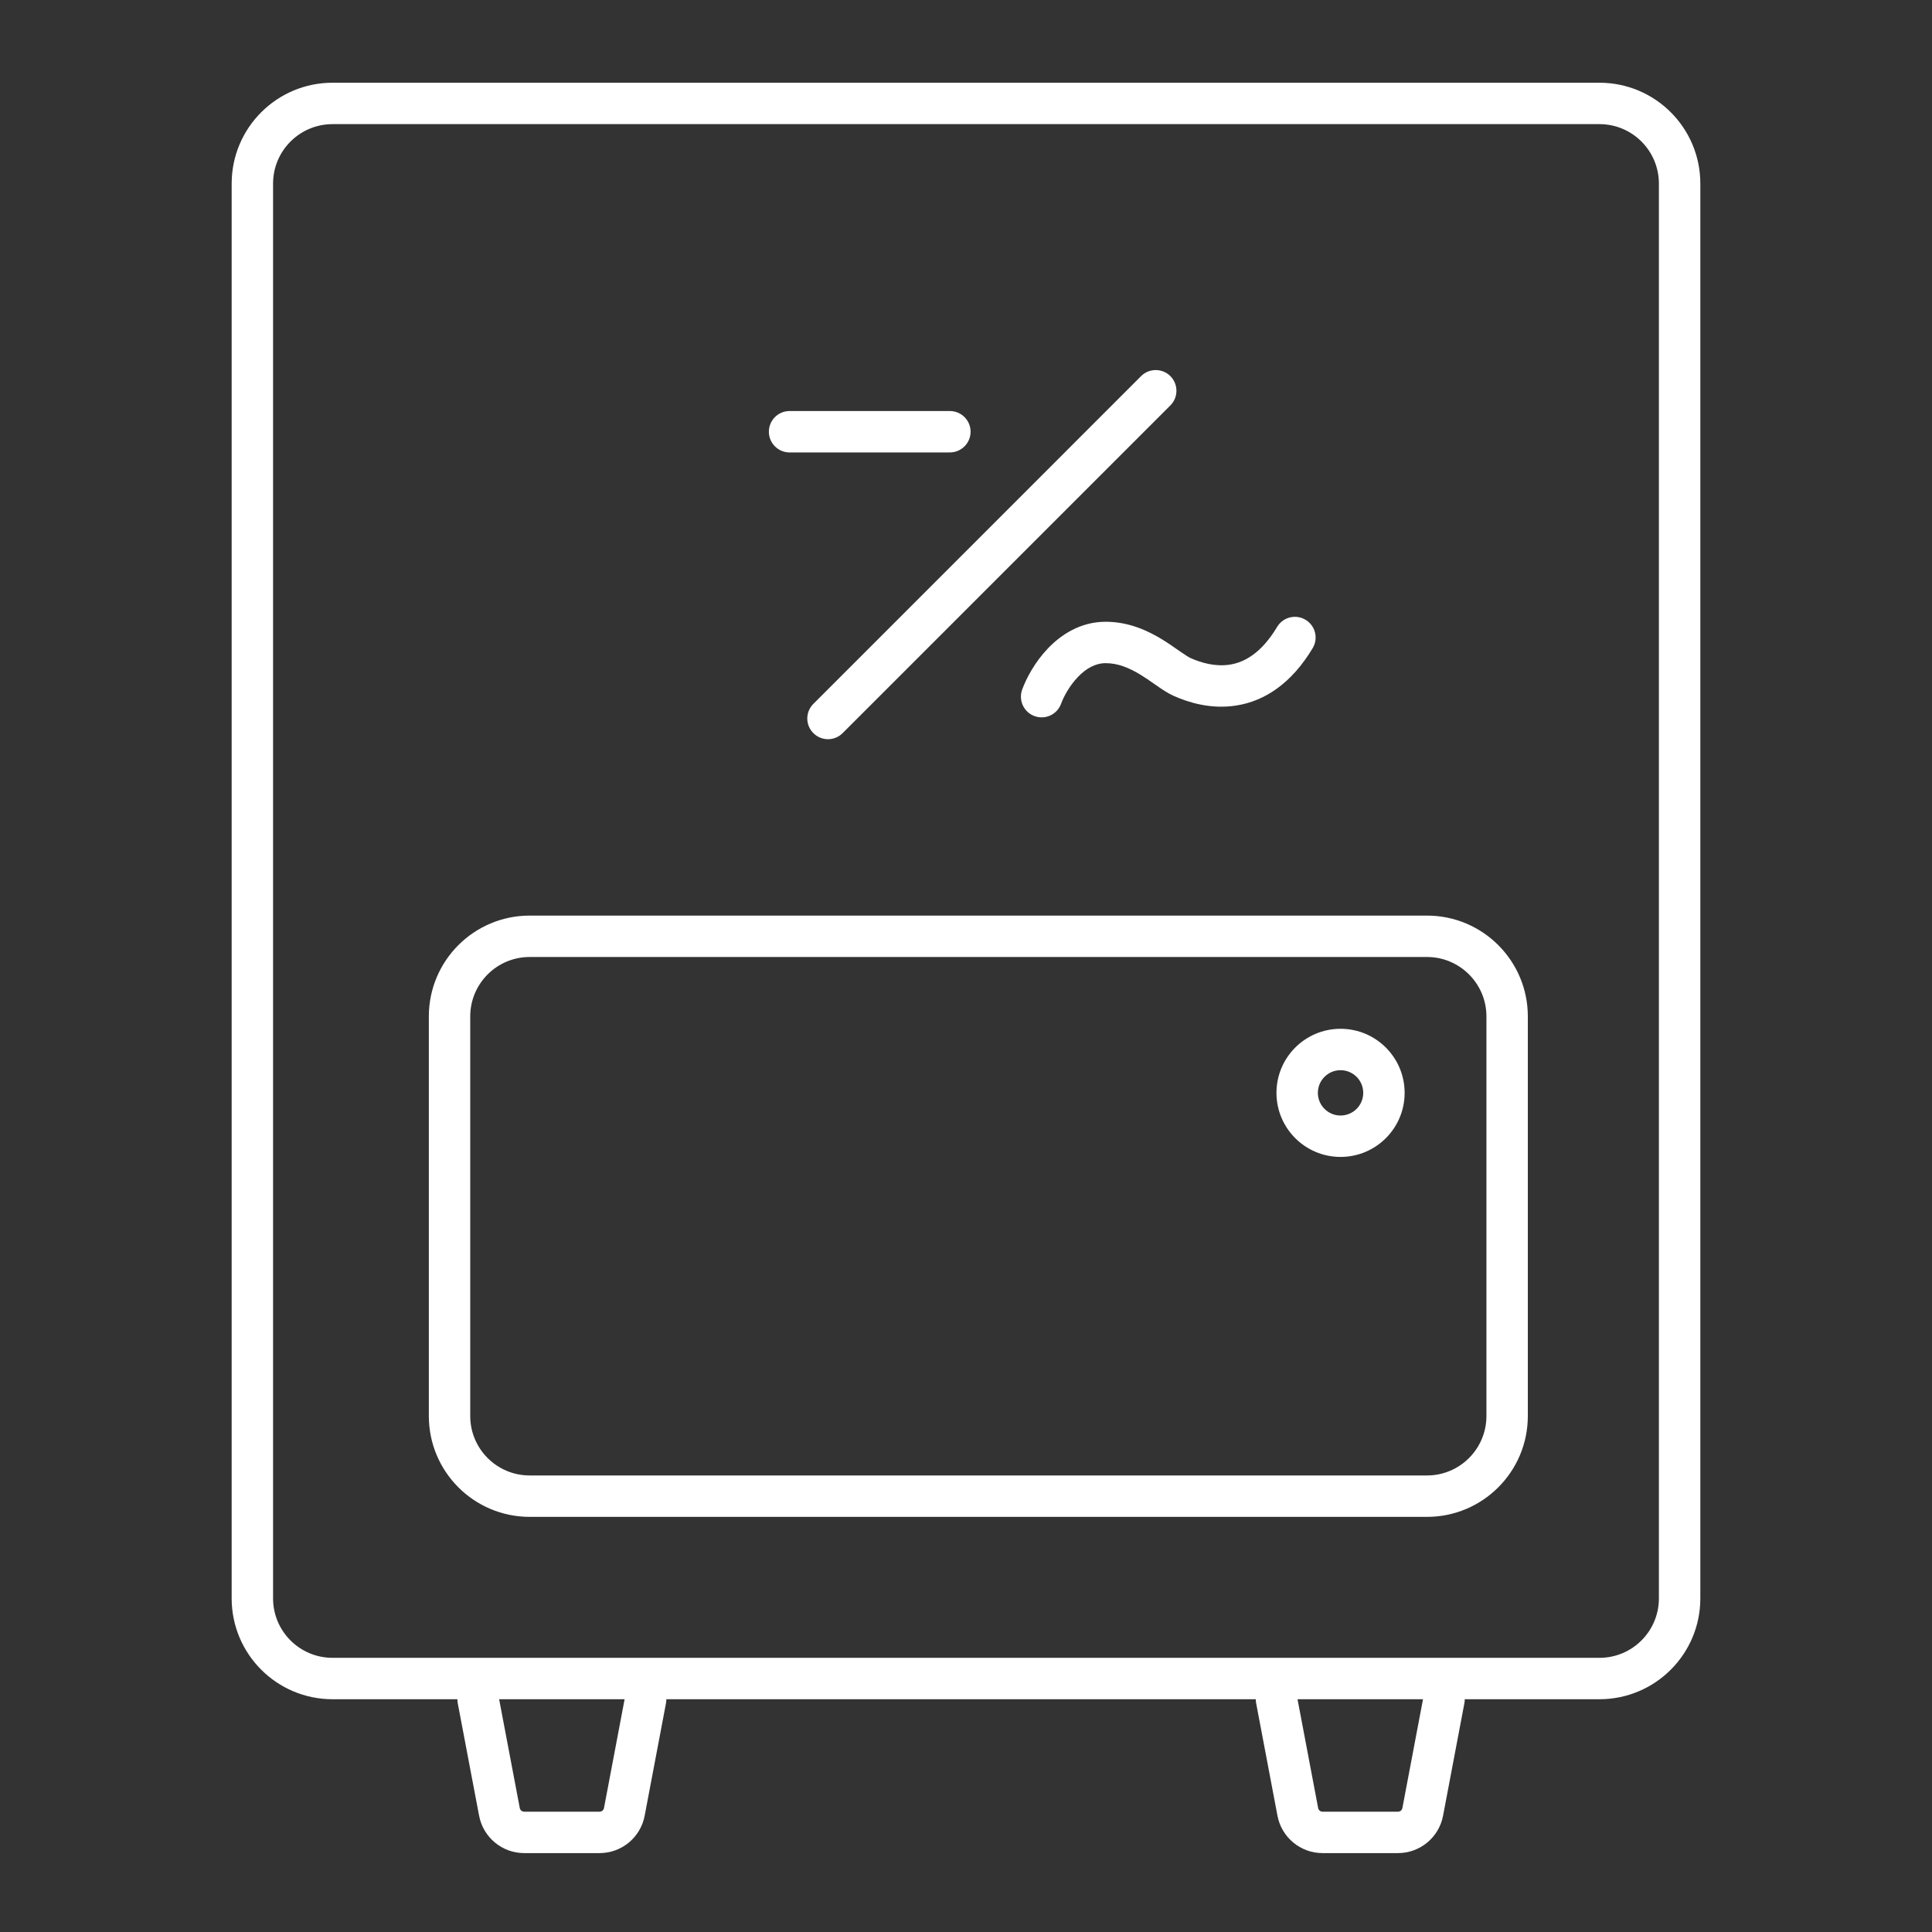
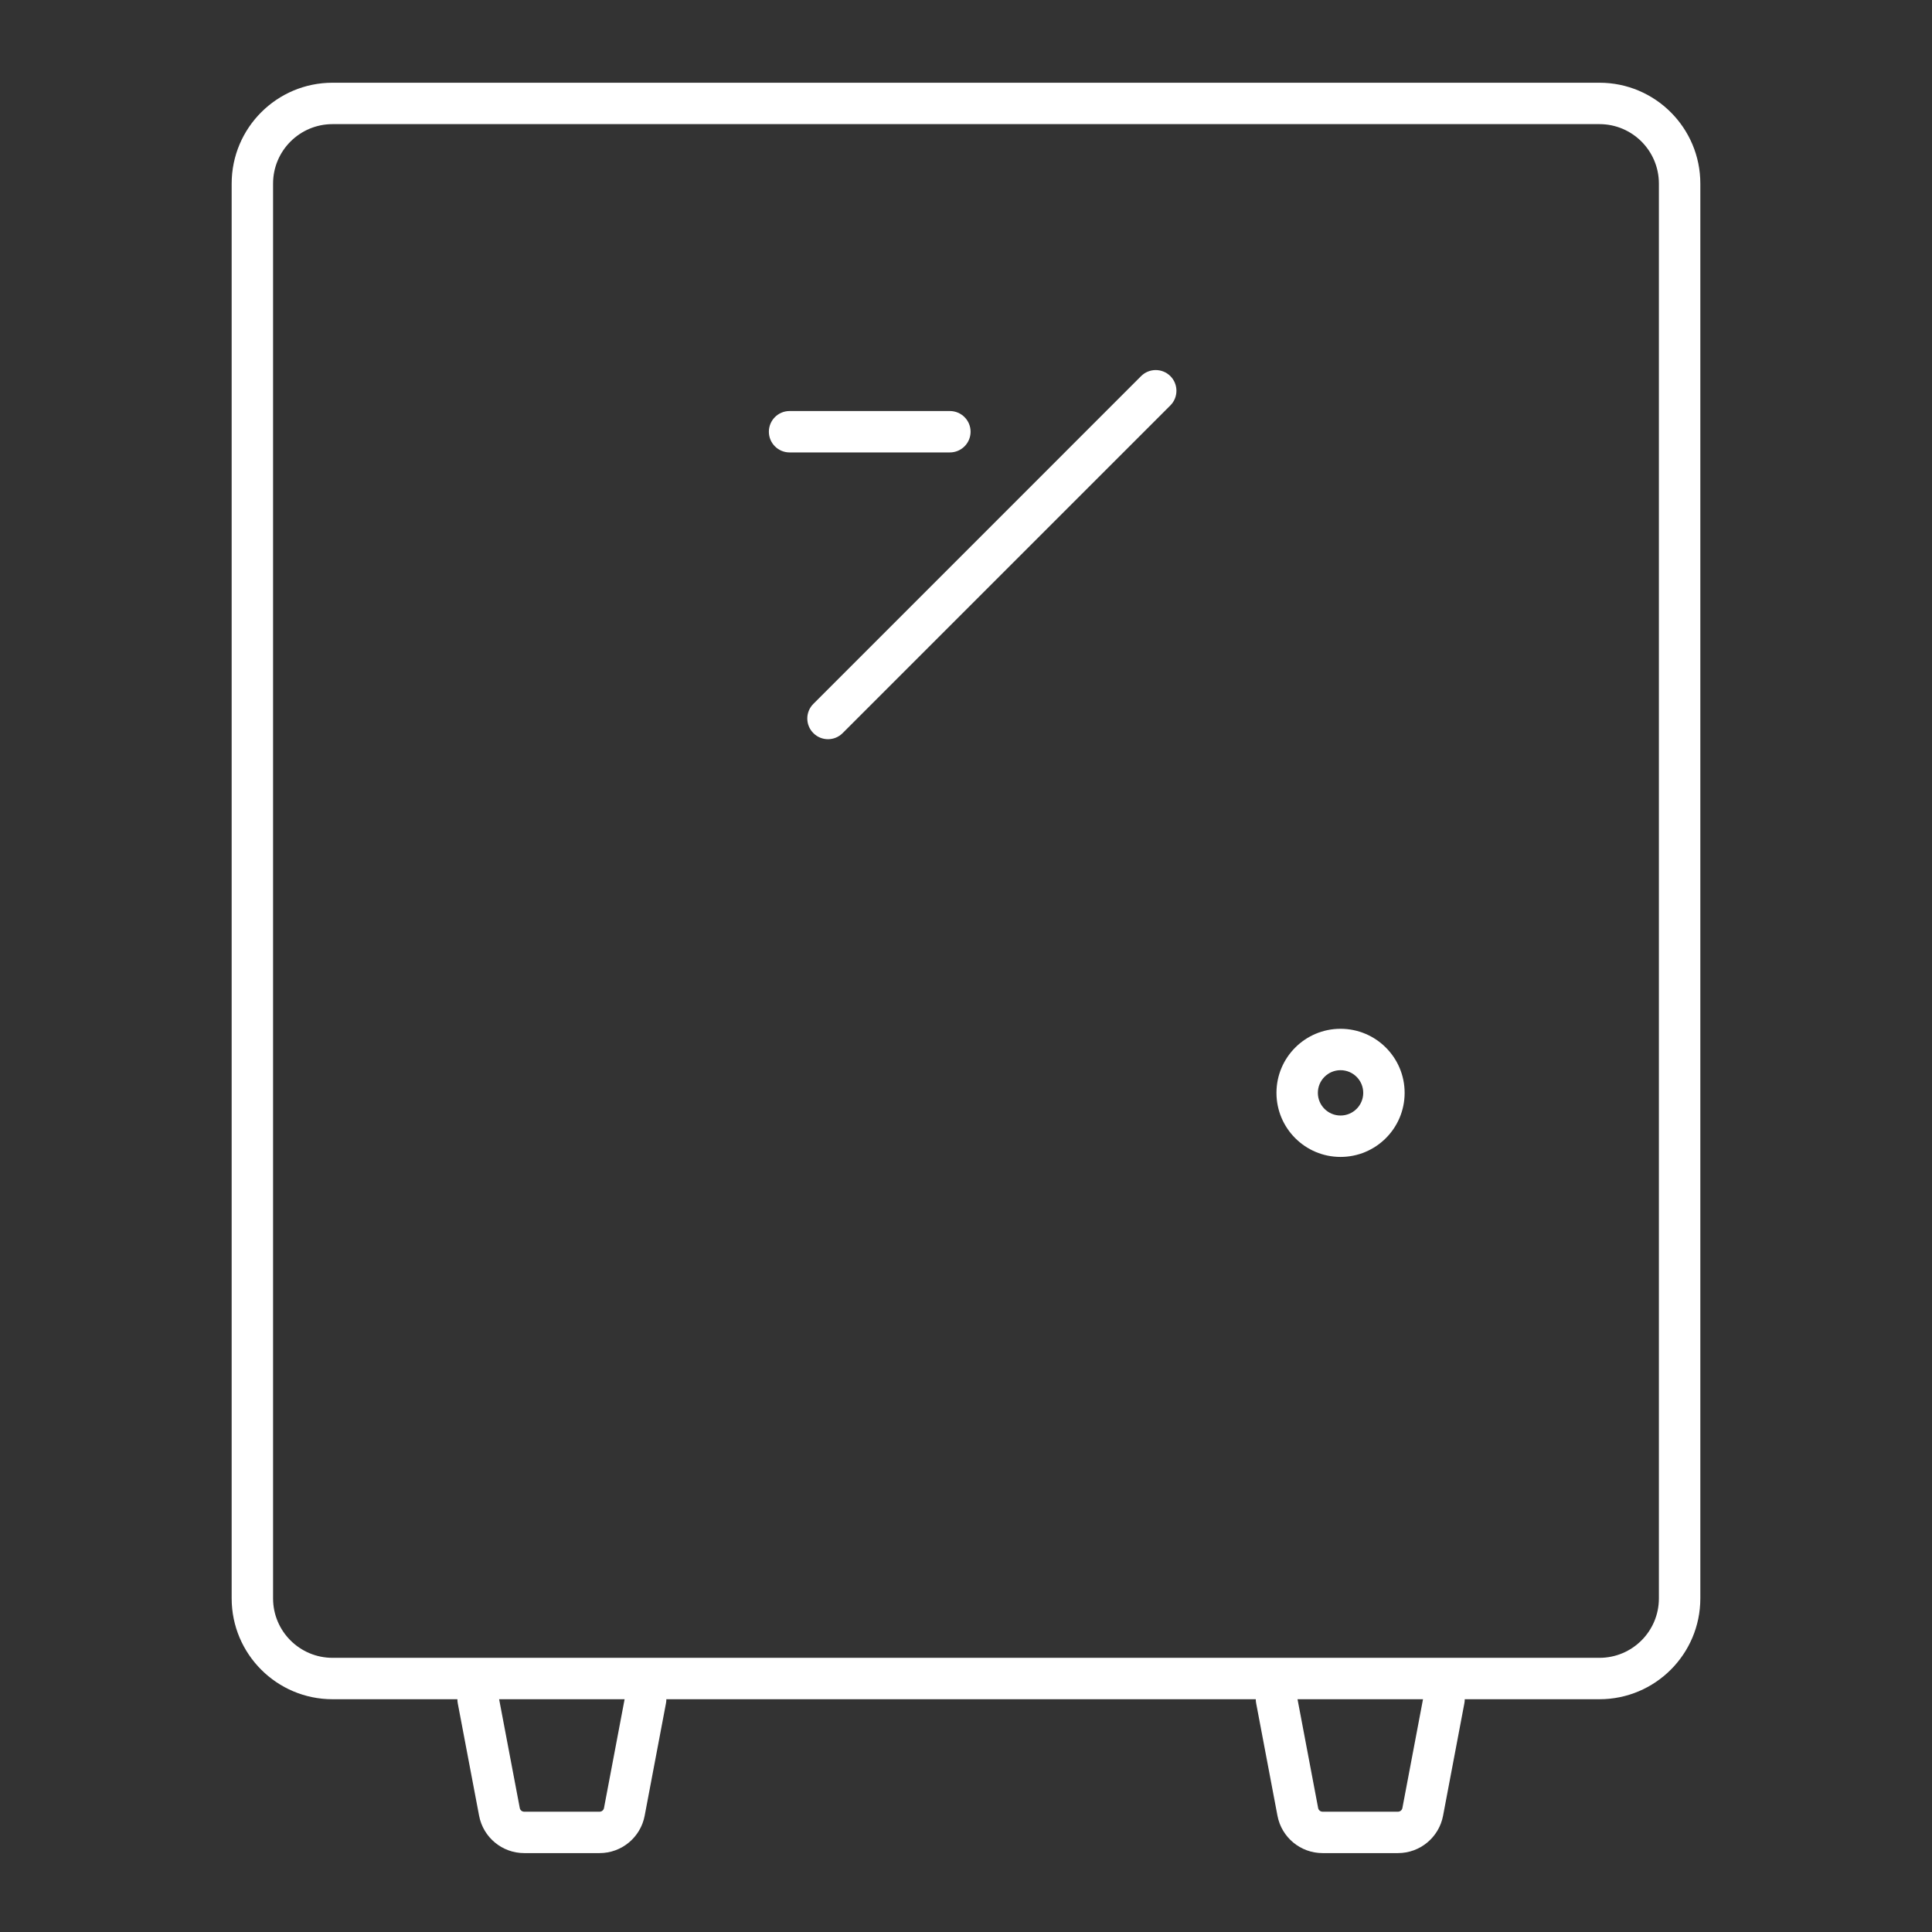
<svg xmlns="http://www.w3.org/2000/svg" width="56" height="56" viewBox="0 0 56 56" fill="none">
  <rect x="0" y="0" width="56" height="56" fill="#333333" stroke="none" />
  <path fill-rule="evenodd" clip-rule="evenodd" d="M46.361 3.598H9.639C8.687 3.598 7.915 4.37 7.915 5.322V46.33C7.915 47.282 8.687 48.053 9.639 48.053H46.361C47.313 48.053 48.084 47.282 48.084 46.33V5.322C48.084 4.37 47.313 3.598 46.361 3.598ZM9.639 2.398C8.024 2.398 6.715 3.707 6.715 5.322V46.33C6.715 47.944 8.024 49.253 9.639 49.253H46.361C47.976 49.253 49.285 47.944 49.285 46.33V5.322C49.285 3.707 47.976 2.398 46.361 2.398H9.639Z" fill="white" />
  <path fill-rule="evenodd" clip-rule="evenodd" d="M33.924 10.902C34.158 11.137 34.158 11.517 33.924 11.751L24.424 21.25C24.19 21.485 23.81 21.485 23.576 21.25C23.341 21.016 23.341 20.636 23.576 20.402L33.075 10.902C33.309 10.668 33.689 10.668 33.924 10.902Z" fill="white" />
-   <path fill-rule="evenodd" clip-rule="evenodd" d="M37.842 17.965C38.127 18.135 38.219 18.503 38.048 18.788C37.422 19.831 36.641 20.318 35.852 20.447C35.095 20.572 34.425 20.352 34.019 20.17C33.844 20.092 33.667 19.97 33.527 19.872C33.505 19.857 33.482 19.841 33.46 19.826C33.328 19.733 33.2 19.644 33.059 19.558C32.733 19.359 32.405 19.222 32.049 19.222C31.755 19.222 31.485 19.37 31.241 19.625C30.995 19.883 30.828 20.201 30.756 20.398C30.643 20.71 30.299 20.87 29.987 20.757C29.676 20.644 29.515 20.3 29.628 19.988C29.747 19.662 29.994 19.194 30.372 18.797C30.753 18.398 31.316 18.022 32.049 18.022C32.722 18.022 33.274 18.283 33.684 18.533C33.859 18.64 34.02 18.753 34.151 18.845C34.172 18.859 34.193 18.873 34.212 18.887C34.37 18.996 34.455 19.05 34.509 19.074C34.814 19.211 35.231 19.333 35.657 19.263C36.052 19.198 36.549 18.954 37.019 18.17C37.19 17.886 37.558 17.794 37.842 17.965Z" fill="white" />
-   <path fill-rule="evenodd" clip-rule="evenodd" d="M41.362 27.739H15.353C14.401 27.739 13.63 28.511 13.63 29.462V41.043C13.63 41.995 14.401 42.767 15.353 42.767H41.362C42.313 42.767 43.085 41.995 43.085 41.043V29.462C43.085 28.511 42.313 27.739 41.362 27.739ZM15.353 26.539C13.738 26.539 12.43 27.848 12.43 29.462V41.043C12.43 42.658 13.738 43.967 15.353 43.967H41.362C42.976 43.967 44.285 42.658 44.285 41.043V29.462C44.285 27.848 42.976 26.539 41.362 26.539H15.353Z" fill="white" />
  <path fill-rule="evenodd" clip-rule="evenodd" d="M38.856 32.334C39.219 32.334 39.514 32.04 39.514 31.677C39.514 31.314 39.219 31.02 38.856 31.02C38.494 31.02 38.199 31.314 38.199 31.677C38.199 32.04 38.494 32.334 38.856 32.334ZM38.856 33.534C39.882 33.534 40.714 32.703 40.714 31.677C40.714 30.652 39.882 29.82 38.856 29.82C37.831 29.82 36.999 30.652 36.999 31.677C36.999 32.703 37.831 33.534 38.856 33.534Z" fill="white" />
-   <path fill-rule="evenodd" clip-rule="evenodd" d="M13.746 48.667C14.072 48.605 14.386 48.819 14.447 49.145L15.066 52.407C15.077 52.469 15.131 52.513 15.194 52.513H17.379C17.442 52.513 17.495 52.469 17.507 52.407L18.125 49.145C18.187 48.819 18.501 48.605 18.827 48.667C19.152 48.728 19.366 49.042 19.304 49.368L18.686 52.63C18.567 53.258 18.018 53.713 17.379 53.713H15.194C14.555 53.713 14.006 53.258 13.887 52.63L13.268 49.368C13.207 49.042 13.421 48.728 13.746 48.667Z" fill="white" />
+   <path fill-rule="evenodd" clip-rule="evenodd" d="M13.746 48.667C14.072 48.605 14.386 48.819 14.447 49.145L15.066 52.407C15.077 52.469 15.131 52.513 15.194 52.513H17.379C17.442 52.513 17.495 52.469 17.507 52.407L18.125 49.145C18.187 48.819 18.501 48.605 18.827 48.667C19.152 48.728 19.366 49.042 19.304 49.368L18.686 52.63C18.567 53.258 18.018 53.713 17.379 53.713H15.194C14.555 53.713 14.006 53.258 13.887 52.63L13.268 49.368C13.207 49.042 13.421 48.728 13.746 48.667" fill="white" />
  <path fill-rule="evenodd" clip-rule="evenodd" d="M36.888 48.667C37.213 48.605 37.527 48.819 37.589 49.145L38.207 52.407C38.219 52.469 38.273 52.513 38.336 52.513H40.52C40.583 52.513 40.637 52.469 40.649 52.407L41.267 49.145C41.328 48.819 41.642 48.605 41.968 48.667C42.294 48.728 42.508 49.042 42.446 49.368L41.828 52.63C41.709 53.258 41.16 53.713 40.52 53.713H38.336C37.696 53.713 37.147 53.258 37.028 52.63L36.41 49.368C36.348 49.042 36.562 48.728 36.888 48.667Z" fill="white" />
  <path fill-rule="evenodd" clip-rule="evenodd" d="M22.286 12.514C22.286 12.183 22.555 11.914 22.886 11.914H27.532C27.864 11.914 28.133 12.183 28.133 12.514C28.133 12.845 27.864 13.114 27.532 13.114H22.886C22.555 13.114 22.286 12.845 22.286 12.514Z" fill="white" />
</svg>